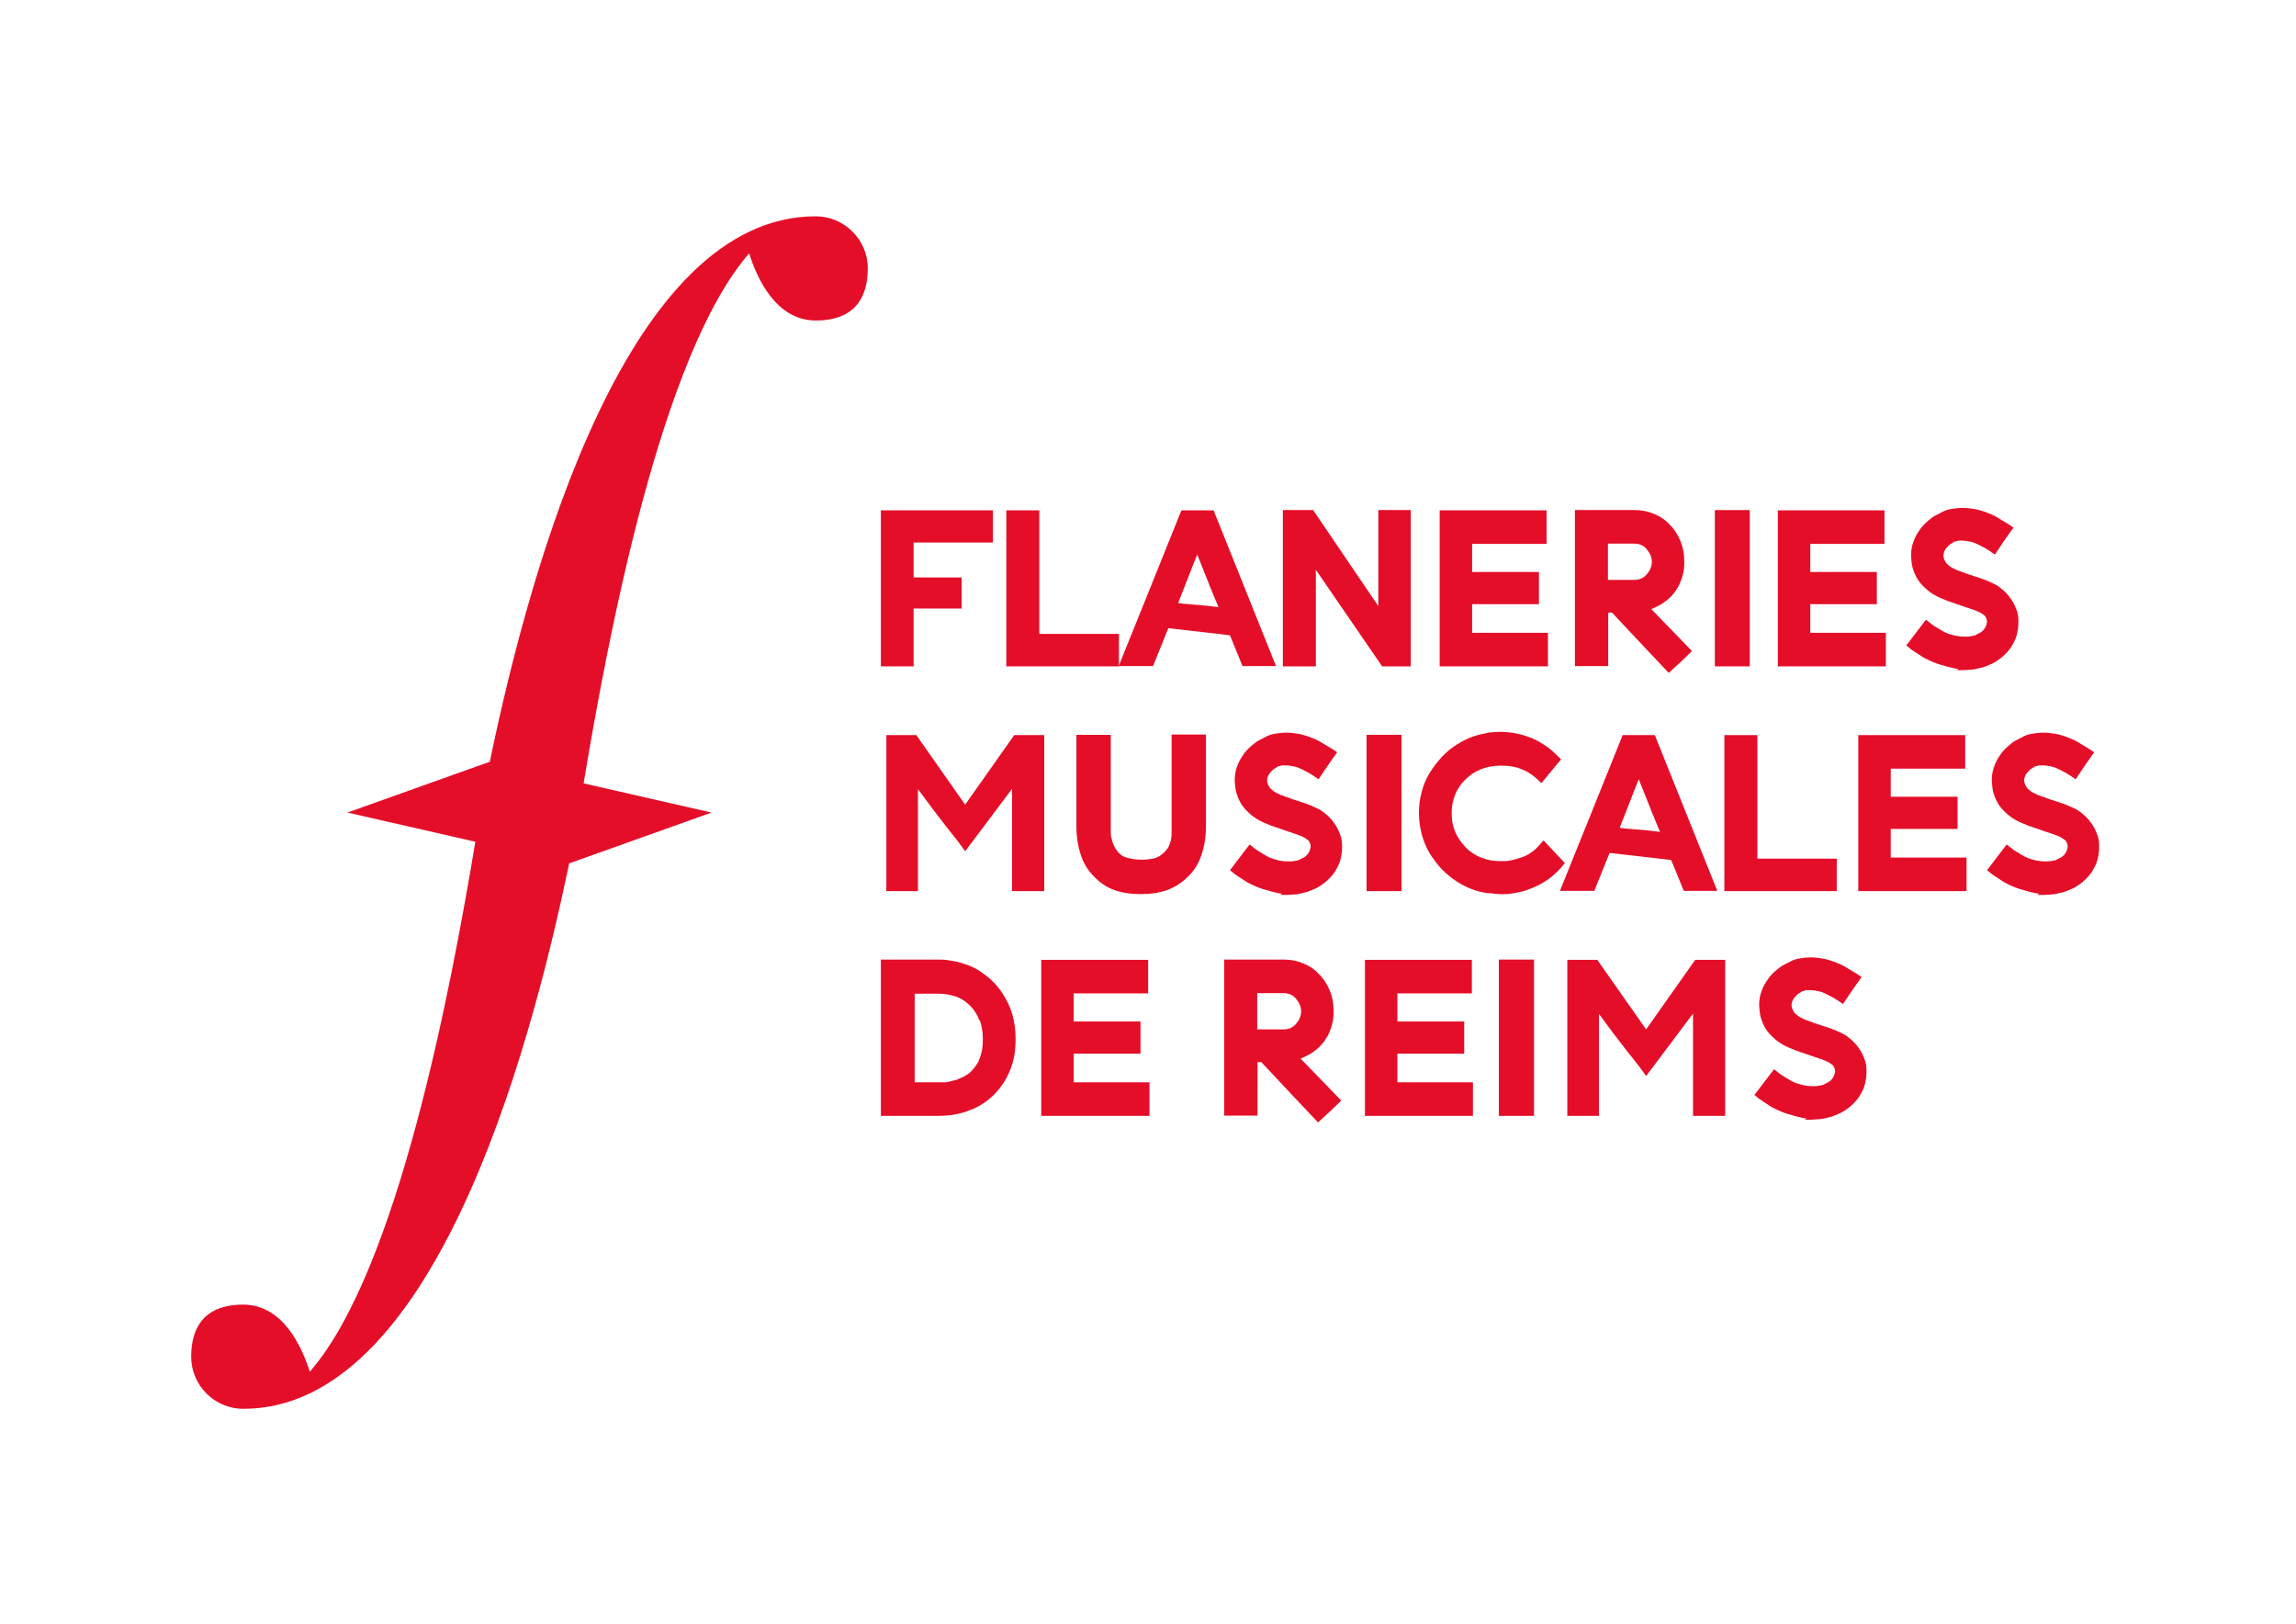
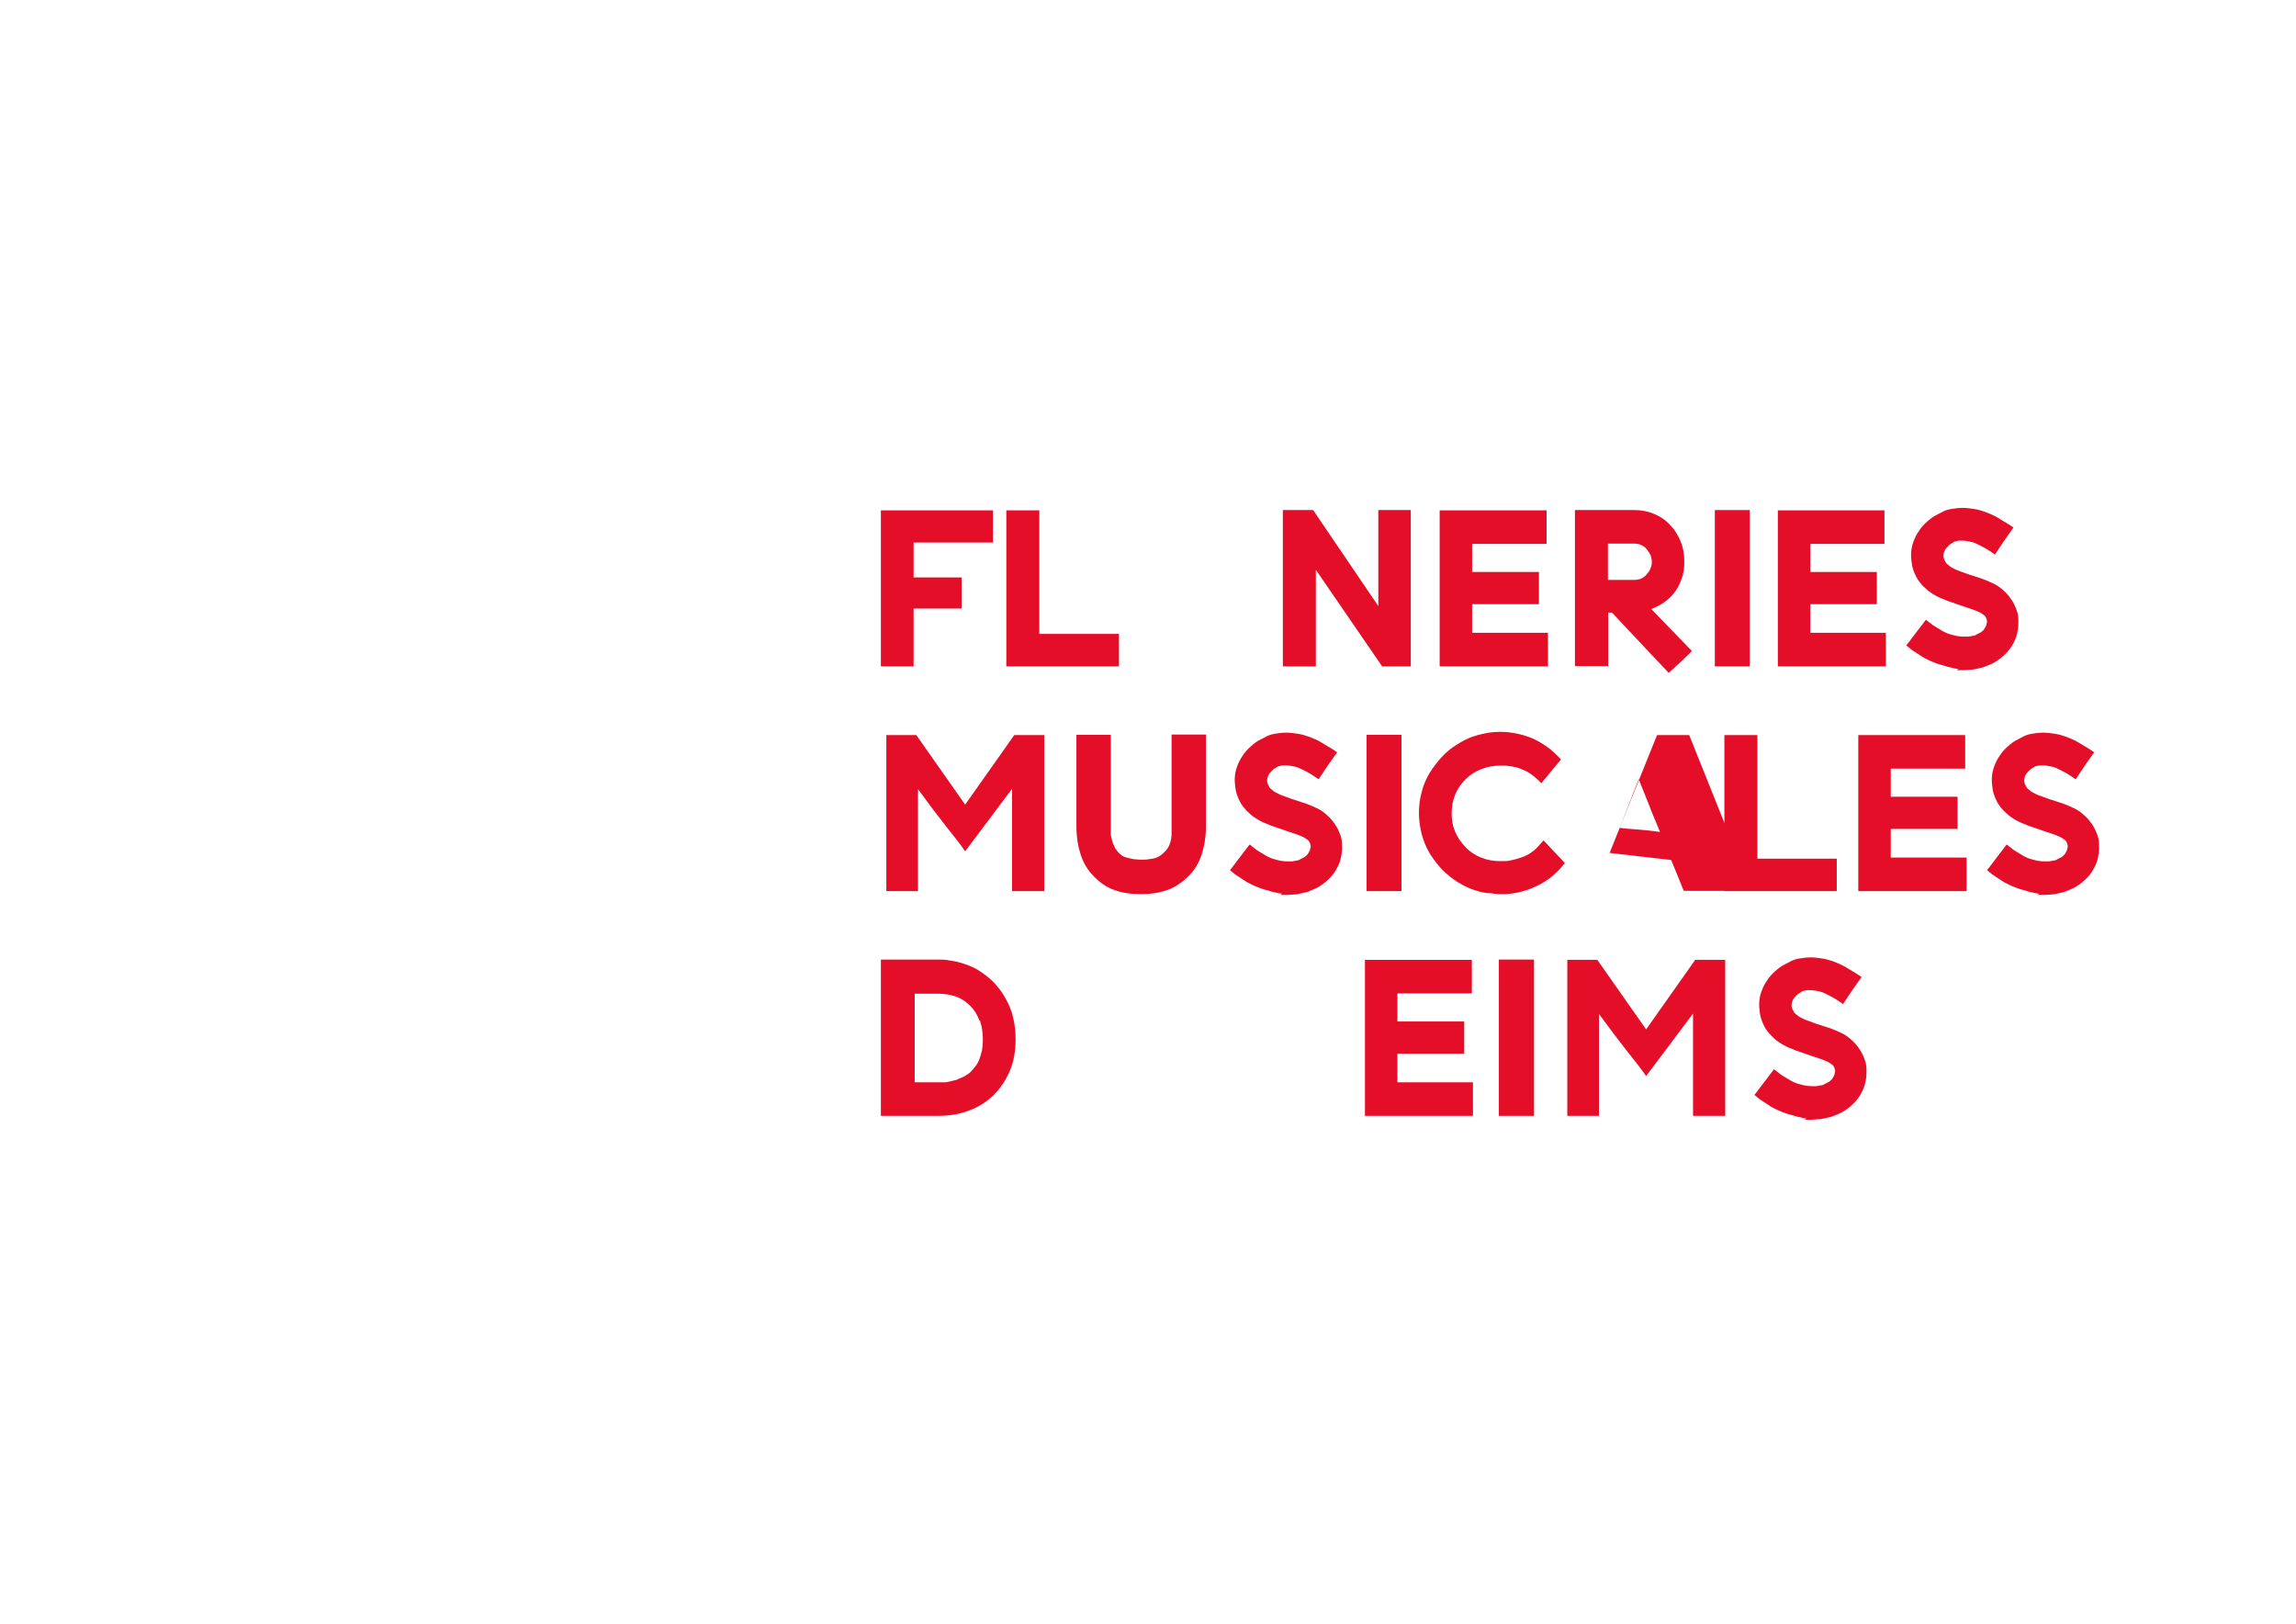
<svg xmlns="http://www.w3.org/2000/svg" id="Calque_1" version="1.1" viewBox="0 0 841.9 595.3">
  <defs>
    <style>
      .st0 {
        fill: #e40e29;
      }
    </style>
  </defs>
-   <path class="st0" d="M299.1,79.3c-68.8,0-104.3,126.6-119.5,200h-.1s-52.1,18.6-52.1,18.6l46.9,10.7c-8.9,53.5-28.4,157.3-60.7,194.3-2.9-9.2-9.9-24.6-24.4-24.6s-19.1,8.6-19.1,19.1,8.6,19.1,19.1,19.1h0c68.7,0,104.3-126.6,119.5-200h.1s52.1-18.6,52.1-18.6l-46.9-10.7c8.9-53.5,28.4-157.3,60.7-194.3,2.9,9.2,9.9,24.6,24.4,24.6s19.1-8.6,19.1-19.1-8.6-19.1-19.1-19.1" />
  <polygon class="st0" points="323 244.3 323 215.7 323 187.1 364.1 187.1 364.1 198.9 335 198.9 335 211.7 352.6 211.7 352.6 223.1 335 223.1 335 244.3 323 244.3 323 244.3" />
  <polygon class="st0" points="369 244.3 369 215.7 369 187.1 381.1 187.1 381.1 232.4 410.3 232.4 410.3 244.3 369 244.3 369 244.3" />
-   <path class="st0" d="M455.6,244.2l-4.6-11.3-22.6-2.6-5.6,13.9h-12.6l9.6-23.8c3.8-9.5,8.3-20.6,13.4-33.3h11.8l22.9,57.1h-12.2ZM443.4,214.3l-4.4-11c-.7,1.7-1.7,4.2-3,7.6l-4,10.2c1.4.2,3.5.4,6.3.6,2.8.2,5.7.5,8.5.9l-3.4-8.2h0Z" />
  <polygon class="st0" points="506.8 244.3 482.5 208.9 482.5 244.3 470.4 244.3 470.4 215.6 470.4 187 481.5 187 505.4 222.2 505.4 187 517.3 187 517.3 244.3 506.8 244.3 506.8 244.3" />
  <polygon class="st0" points="527.9 244.3 527.9 215.7 527.9 187.1 567.1 187.1 567.1 199.4 539.8 199.4 539.8 209.7 564.3 209.7 564.3 221.5 539.8 221.5 539.8 232 567.6 232 567.6 244.3 527.9 244.3 527.9 244.3" />
  <path class="st0" d="M589.7,224.5v19.7h-12.2v-57.2h21.9c2.6,0,5,.5,7.1,1.4,2.2.9,4.2,2.2,5.9,4.1,1.8,1.8,3,3.9,3.9,6.1.9,2.2,1.3,4.6,1.3,7.2s-.2,3.8-.7,5.5c-.5,1.7-1.2,3.4-2.2,4.9-1,1.5-2.2,2.9-3.8,4.1-1.5,1.2-3.4,2.2-5.4,3l6.2,6.4c2.5,2.6,5.4,5.5,8.7,9l-3.5,3.4-5,4.6-8.7-9.2-12.1-12.9h-1.5ZM589.6,212.6h9.7c.9,0,1.8-.2,2.5-.5.7-.3,1.4-.8,2-1.5.6-.7,1.1-1.4,1.4-2.2.3-.7.5-1.5.5-2.4s-.2-1.8-.5-2.5c-.3-.7-.8-1.4-1.4-2.2-.6-.7-1.3-1.2-2-1.5-.7-.3-1.6-.5-2.5-.5h-9.7v13.2h0Z" />
  <polygon class="st0" points="628.8 187 641.6 187 641.6 244.3 628.8 244.3 628.8 222.8 628.8 187 628.8 187" />
  <polygon class="st0" points="651.9 244.3 651.9 215.7 651.9 187.1 691 187.1 691 199.4 663.8 199.4 663.8 209.7 688.2 209.7 688.2 221.5 663.8 221.5 663.8 232 691.5 232 691.5 244.3 651.9 244.3 651.9 244.3" />
  <path class="st0" d="M718.1,245.2c-.9,0-1.7-.2-2.4-.4-.8-.2-1.6-.3-2.3-.6-.7-.2-1.4-.4-2.2-.6-1.3-.4-2.5-.9-3.6-1.4-1.1-.6-2.2-1-3-1.6l-2.3-1.5-1.5-1-1.8-1.5c.9-1,1.8-2.4,3-3.9l4.2-5.5,1.8,1.4c.2.2.7.6,1.4,1l2.8,1.7c1.2.7,2.5,1.2,3.8,1.5,1.4.4,2.7.6,4.2.6s1,0,1.6,0l1.6-.3c.5,0,1-.2,1.4-.5l1.4-.7c.4-.2.7-.6,1-.8.2-.2.5-.6.7-1,.2-.4.4-.7.5-1.1,0-.4.2-.7.2-1.1,0-.5-.2-.9-.3-1.3-.2-.4-.4-.8-.7-1l-1-.7c-.3-.2-.6-.4-.9-.5l-.9-.4-1.3-.5-3-1-5.2-1.8c-.9-.3-1.8-.6-2.6-1-.8-.3-1.6-.6-2.3-1-1.4-.7-2.6-1.5-3.7-2.4-1-.9-2-1.8-2.9-3-.9-1.2-1.5-2.4-2-3.7s-.8-2.6-.9-4c-.2-1.4-.2-2.9,0-4.2.2-1.4.6-2.6,1.2-4,.6-1.4,1.4-2.6,2.2-3.7.9-1.2,2-2.2,3.2-3.2.5-.4,1.1-.9,1.8-1.3l2.7-1.4c1-.6,2.2-1,3.5-1.2,1.3-.2,2.6-.4,4.2-.4s2.7.2,4.1.4c1.4.2,2.8.6,4.2,1.1,1.4.6,2.9,1.1,4.2,1.9l4.3,2.6,1.8,1.2-2.9,4.1c-1.2,1.7-2.4,3.6-3.9,5.8l-1.9-1.3-1.6-1-2.5-1.3c-1-.5-1.9-.9-3-1.1-1-.2-1.9-.4-3-.4s-.9,0-1.3,0l-1.2.3c-.4,0-.7.2-1,.5-.4.2-.7.4-1,.6-.4.4-.8.7-1.1,1.1-.3.3-.6.7-.8,1.1-.2.4-.3.8-.4,1.2,0,.4-.2.9,0,1.3,0,.4.2.7.3,1,.2.4.4.7.6,1.1.2.3.6.6,1,.9.3.3.7.6,1.1.8l1.8.9,2.2.8,2.2.8,2.2.7c.6.2,1.3.4,1.8.6s1.1.3,1.7.6l1.5.6,1.3.6c1.5.6,2.8,1.5,3.9,2.5,1.2,1,2.2,2.1,3,3.3.9,1.2,1.5,2.5,2,3.8.6,1.4.8,2.7.8,4.2v1c0,1.4-.2,2.6-.5,3.9-.3,1.3-.8,2.5-1.5,3.7-.7,1.4-1.7,2.6-2.7,3.6-1,1-2.2,2-3.5,2.8-.9.6-1.8,1-2.8,1.4-1,.4-1.9.8-3,1-1,.2-2,.5-3,.6-1,0-2.2.2-3.2.2s-1.6,0-2.4,0" />
  <path class="st0" d="M371.1,326.7v-37.5c-7.6,10.2-13.4,17.8-17.2,22.9-1.8-2.6-4.2-5.7-7.2-9.4-3-3.8-6.3-8.2-10.1-13.4v37.4h-11.6v-57.2h11l17.9,25.5c9-12.7,15-21.3,18-25.5h11v57.2h-11.8Z" />
  <path class="st0" d="M408.6,326.3c-2.9-1-5.4-2.8-7.5-5-2.2-2.2-3.8-4.8-4.8-7.9-1-3-1.6-6.5-1.6-10.4v-33.6h12.6v33.6c0,.9,0,1.8,0,2.6,0,.8.2,1.5.4,2.2.2.7.3,1.3.6,1.8.2.6.5,1.1.7,1.5.6.9,1.1,1.5,1.8,2.1.7.6,1.4,1,2.3,1.2.9.2,1.8.5,2.6.6.9,0,1.8.2,2.8.2,1.7,0,3-.2,4.2-.4,1.2-.2,2.2-.7,3-1.3.8-.6,1.4-1.2,2-1.9.6-.7,1-1.5,1.3-2.4.2-.5.3-1,.4-1.5l.2-1.5c0-.6,0-1,0-1.6,0-.6,0-1.1,0-1.7v-33.6h12.6v33.6c0,3.9-.6,7.4-1.6,10.4-1,3.1-2.6,5.8-4.8,7.9-2.2,2.2-4.6,3.9-7.5,5-3,1.1-6.2,1.6-10,1.6s-7-.5-10-1.6" />
  <path class="st0" d="M470.1,327.6c-.9,0-1.7-.2-2.4-.4-.8-.2-1.6-.3-2.3-.6-.7-.2-1.4-.4-2.2-.6-1.3-.4-2.5-.9-3.6-1.4-1.1-.6-2.2-1-3-1.6l-2.3-1.5-1.5-1-1.8-1.5c.9-1,1.8-2.4,3-3.9l4.2-5.5,1.8,1.4c.2.2.7.6,1.4,1l2.8,1.7c1.2.7,2.5,1.2,3.8,1.5,1.4.4,2.7.6,4.2.6s1,0,1.6,0l1.6-.3c.5,0,1-.2,1.4-.5l1.4-.7c.4-.2.7-.6,1-.8.2-.2.5-.6.7-1,.2-.4.4-.7.5-1.1,0-.4.2-.7.2-1.1,0-.5-.2-.9-.3-1.3-.2-.4-.4-.8-.7-1l-1-.7c-.3-.2-.6-.4-.9-.5l-.9-.4-1.3-.5-3-1-5.2-1.8c-.9-.3-1.8-.6-2.6-1-.8-.3-1.6-.6-2.3-1-1.4-.7-2.6-1.5-3.7-2.4-1-.9-2-1.8-2.9-3-.9-1.2-1.5-2.4-2-3.7-.5-1.3-.8-2.6-.9-4-.2-1.4-.2-2.9,0-4.2.2-1.4.6-2.6,1.2-4,.6-1.4,1.4-2.6,2.2-3.7.9-1.2,2-2.2,3.2-3.2.5-.4,1.1-.9,1.8-1.3l2.7-1.4c1-.6,2.2-1,3.5-1.2,1.3-.2,2.6-.4,4.2-.4s2.7.2,4.1.4c1.4.2,2.8.6,4.2,1.1,1.4.6,2.9,1.1,4.2,1.9l4.3,2.6,1.8,1.2-2.9,4.1c-1.2,1.7-2.4,3.6-3.9,5.8l-1.9-1.3-1.6-1-2.5-1.3c-1-.5-1.9-.9-3-1.1-1-.2-1.9-.4-3-.4s-.9,0-1.3,0l-1.2.3c-.4,0-.7.2-1,.5-.4.2-.7.4-1,.6-.4.4-.8.7-1.1,1.1-.3.3-.6.7-.8,1.1-.2.4-.3.8-.4,1.2,0,.4-.2.9,0,1.3,0,.4.2.7.3,1,.2.4.4.7.6,1.1.2.3.6.6,1,.9.3.3.7.6,1.1.8l1.8.9,2.2.8,2.2.8,2.2.7c.6.2,1.3.4,1.8.6.6.2,1.1.3,1.7.6l1.5.6,1.3.6c1.5.6,2.8,1.5,3.9,2.5,1.2,1,2.2,2.1,3,3.3.9,1.2,1.5,2.5,2,3.8.6,1.4.8,2.7.8,4.2v1c0,1.4-.2,2.6-.5,3.9-.3,1.3-.8,2.5-1.5,3.7-.7,1.4-1.7,2.6-2.7,3.6-1,1-2.2,2-3.5,2.8-.9.6-1.8,1-2.8,1.4-1,.4-1.9.8-3,1-1,.2-2,.5-3,.6-1,0-2.2.2-3.2.2s-1.6,0-2.4,0" />
  <polygon class="st0" points="501.1 269.4 513.9 269.4 513.9 326.7 501.1 326.7 501.1 305.2 501.1 269.4 501.1 269.4" />
  <path class="st0" d="M545.9,327.5c-1.4-.2-2.7-.4-4.1-.8-1.4-.4-2.6-.9-3.8-1.4-1.2-.6-2.4-1.2-3.5-1.9-2.2-1.4-4-2.9-5.7-4.6-1.7-1.8-3.2-3.8-4.6-6-1.3-2.2-2.2-4.5-2.9-7-.6-2.5-1-5-1-7.7s.3-5.2,1-7.7c.6-2.5,1.6-4.8,2.9-7,1.4-2.2,2.9-4.2,4.6-6,1.7-1.8,3.5-3.3,5.7-4.6,1.1-.7,2.3-1.4,3.5-1.9,1.2-.6,2.5-1,3.8-1.4,1.4-.4,2.7-.6,4.1-.9,1.4-.2,2.8-.3,4.2-.3,2,0,3.9.2,5.8.6,1.8.3,3.7.9,5.5,1.6,1.8.7,3.5,1.7,5,2.7,1.6,1,3.1,2.3,4.5,3.7l1.5,1.5-7.2,8.7-1.8-1.7c-1-.9-2.1-1.7-3.1-2.3-1-.6-2.1-1-3.1-1.4-1-.4-2.2-.6-3.4-.8-1.2-.2-2.4-.2-3.7-.2-2.5,0-4.8.4-7,1.3-2.1.8-4,2-5.7,3.7-1.7,1.7-3,3.5-3.8,5.6-.9,2.1-1.3,4.4-1.3,6.9s.4,4.7,1.3,6.8c.9,2.1,2.2,3.9,3.8,5.6s3.6,3,5.7,3.8c2.2.9,4.5,1.3,7,1.3s2.6,0,3.9-.3c1.2-.2,2.5-.6,3.7-1,1.2-.4,2.3-.9,3.4-1.6,1-.7,2.1-1.5,3-2.6l.8-.9,1.1-1.2,7.8,8.3-1.4,1.7c-1.4,1.6-3,3-4.6,4.2-1.7,1.2-3.5,2.2-5.4,3-2,.9-3.9,1.5-5.9,1.9-2,.4-4.1.7-6.2.6-1.4,0-2.8-.2-4.2-.4" />
-   <path class="st0" d="M617.4,326.6l-4.6-11.3-22.6-2.6-5.6,13.9h-12.6l9.6-23.8c3.8-9.5,8.3-20.6,13.4-33.3h11.8l22.9,57.1h-12.2ZM605.3,296.7l-4.4-11c-.7,1.7-1.7,4.2-3,7.6l-4,10.2c1.4.2,3.5.4,6.3.6,2.8.2,5.7.5,8.5.9l-3.4-8.2h0Z" />
+   <path class="st0" d="M617.4,326.6l-4.6-11.3-22.6-2.6-5.6,13.9l9.6-23.8c3.8-9.5,8.3-20.6,13.4-33.3h11.8l22.9,57.1h-12.2ZM605.3,296.7l-4.4-11c-.7,1.7-1.7,4.2-3,7.6l-4,10.2c1.4.2,3.5.4,6.3.6,2.8.2,5.7.5,8.5.9l-3.4-8.2h0Z" />
  <polygon class="st0" points="632.3 326.7 632.3 298.1 632.3 269.5 644.4 269.5 644.4 314.8 673.5 314.8 673.5 326.7 632.3 326.7 632.3 326.7" />
  <polygon class="st0" points="681.4 326.7 681.4 298.1 681.4 269.5 720.6 269.5 720.6 281.8 693.3 281.8 693.3 292.1 717.8 292.1 717.8 303.9 693.3 303.9 693.3 314.4 721.1 314.4 721.1 326.7 681.4 326.7 681.4 326.7" />
  <path class="st0" d="M747.7,327.6c-.9,0-1.7-.2-2.4-.4-.8-.2-1.6-.3-2.3-.6-.7-.2-1.4-.4-2.2-.6-1.3-.4-2.5-.9-3.6-1.4-1.1-.6-2.2-1-3-1.6l-2.3-1.5-1.5-1-1.8-1.5c.9-1,1.8-2.4,3-3.9l4.2-5.5,1.8,1.4c.2.2.7.6,1.4,1l2.8,1.7c1.2.7,2.5,1.2,3.8,1.5,1.4.4,2.7.6,4.2.6s1,0,1.6,0l1.6-.3c.5,0,1-.2,1.4-.5l1.4-.7c.4-.2.7-.6,1-.8.2-.2.5-.6.7-1,.2-.4.4-.7.5-1.1,0-.4.2-.7.2-1.1,0-.5-.2-.9-.3-1.3-.2-.4-.4-.8-.7-1l-1-.7c-.3-.2-.6-.4-.9-.5l-.9-.4-1.3-.5-3-1-5.2-1.8c-.9-.3-1.8-.6-2.6-1-.8-.3-1.6-.6-2.3-1-1.4-.7-2.6-1.5-3.7-2.4-1-.9-2-1.8-2.9-3-.9-1.2-1.5-2.4-2-3.7-.5-1.3-.8-2.6-.9-4-.2-1.4-.2-2.9,0-4.2s.6-2.6,1.2-4c.6-1.4,1.4-2.6,2.2-3.7.9-1.2,2-2.2,3.2-3.2.5-.4,1.1-.9,1.8-1.3l2.7-1.4c1-.6,2.2-1,3.5-1.2,1.3-.2,2.6-.4,4.2-.4s2.7.2,4.1.4c1.4.2,2.8.6,4.2,1.1,1.4.6,2.9,1.1,4.2,1.9l4.3,2.6,1.8,1.2-2.9,4.1c-1.2,1.7-2.4,3.6-3.9,5.8l-1.9-1.3-1.6-1-2.5-1.3c-1-.5-1.9-.9-3-1.1-1-.2-1.9-.4-3-.4s-.9,0-1.3,0l-1.2.3c-.4,0-.7.2-1,.5-.4.2-.7.4-1,.6-.4.4-.8.7-1.1,1.1-.3.3-.6.7-.8,1.1-.2.4-.3.8-.4,1.2,0,.4-.2.9,0,1.3,0,.4.2.7.3,1,.2.4.4.7.6,1.1.2.3.6.6,1,.9.3.3.7.6,1.1.8l1.8.9,2.2.8,2.2.8,2.2.7c.6.2,1.3.4,1.8.6.6.2,1.1.3,1.7.6l1.5.6,1.3.6c1.5.6,2.8,1.5,3.9,2.5,1.2,1,2.2,2.1,3,3.3.9,1.2,1.5,2.5,2,3.8.6,1.4.8,2.7.8,4.2v1c0,1.4-.2,2.6-.5,3.9-.3,1.3-.8,2.5-1.5,3.7-.7,1.4-1.7,2.6-2.7,3.6-1,1-2.2,2-3.5,2.8-.9.6-1.8,1-2.8,1.4s-1.9.8-3,1c-1,.2-2,.5-3,.6-1,0-2.2.2-3.2.2s-1.6,0-2.4,0" />
  <path class="st0" d="M323,351.8h20.8c1.5,0,2.9,0,4.2.3,1.4.2,2.7.4,4,.8,1.4.4,2.6.8,3.8,1.3,1.2.5,2.4,1.1,3.4,1.8,2,1.3,3.8,2.7,5.4,4.4,1.6,1.7,3,3.6,4.2,5.8,1.2,2.2,2.2,4.5,2.7,6.9.6,2.5.9,5,.9,7.8,0,4.2-.6,8-2,11.4-1.4,3.4-3.3,6.4-5.9,9-2.6,2.6-5.7,4.6-9.1,5.8-3.4,1.4-7.4,2-11.6,2h-20.8v-57.2h0ZM359.1,374.1c-.7-2-1.8-3.8-3.3-5.3-1.5-1.5-3.2-2.7-5.2-3.4-2-.7-4.2-1.1-6.7-1.1h-8.5v32.5h10.4c.6,0,1.3,0,2-.2l2.4-.6c.4,0,.9-.2,1.4-.5.5-.2,1-.4,1.4-.6.5-.2,1-.5,1.4-.8.5-.3,1-.6,1.4-1,.6-.6,1.2-1.3,1.8-2.1.6-.7,1.1-1.6,1.5-2.6.4-1,.7-2.2,1-3.4.2-1.2.3-2.6.3-4.1,0-2.5-.4-4.8-1.1-6.8" />
-   <polygon class="st0" points="381.8 409.1 381.8 380.5 381.8 351.9 421 351.9 421 364.2 393.7 364.2 393.7 374.5 418.2 374.5 418.2 386.3 393.7 386.3 393.7 396.8 421.5 396.8 421.5 409.1 381.8 409.1 381.8 409.1" />
-   <path class="st0" d="M461.1,389.3v19.7h-12.2v-57.2h21.9c2.6,0,5,.5,7.1,1.4,2.2.9,4.2,2.2,5.9,4.1,1.8,1.8,3,3.9,3.9,6.1.9,2.2,1.3,4.6,1.3,7.2s-.2,3.8-.7,5.5c-.5,1.7-1.2,3.4-2.2,4.9-1,1.5-2.2,2.9-3.8,4.1-1.5,1.2-3.4,2.2-5.4,3l6.2,6.4c2.5,2.6,5.4,5.5,8.7,9l-3.5,3.4-5,4.6-8.7-9.2-12.1-12.9h-1.5ZM461,377.4h9.7c.9,0,1.8-.2,2.5-.5.7-.3,1.4-.8,2-1.5.6-.7,1.1-1.4,1.4-2.2.3-.7.5-1.5.5-2.4s-.2-1.8-.5-2.5c-.3-.7-.8-1.4-1.4-2.2-.6-.7-1.3-1.2-2-1.5-.7-.3-1.6-.5-2.5-.5h-9.7v13.2h0Z" />
  <polygon class="st0" points="500.5 409.1 500.5 380.5 500.5 351.9 539.7 351.9 539.7 364.2 512.4 364.2 512.4 374.5 536.9 374.5 536.9 386.3 512.4 386.3 512.4 396.8 540.1 396.8 540.1 409.1 500.5 409.1 500.5 409.1" />
  <polygon class="st0" points="549.6 351.8 562.5 351.8 562.5 409.1 549.6 409.1 549.6 387.6 549.6 351.8 549.6 351.8" />
  <path class="st0" d="M620.8,409.1v-37.5c-7.6,10.2-13.4,17.8-17.2,22.9-1.8-2.6-4.2-5.7-7.2-9.4-3-3.8-6.3-8.2-10.1-13.4v37.4h-11.6v-57.2h11l17.9,25.5c9-12.7,15-21.3,18-25.5h11v57.2h-11.8Z" />
  <path class="st0" d="M662.4,410c-.9,0-1.7-.2-2.4-.4-.8-.2-1.6-.3-2.3-.6-.7-.2-1.4-.4-2.2-.6-1.3-.4-2.5-.9-3.6-1.4-1.1-.6-2.2-1-3-1.6l-2.3-1.5-1.5-1-1.8-1.5c.9-1,1.8-2.4,3-3.9l4.2-5.5,1.8,1.4c.2.2.7.6,1.4,1l2.8,1.7c1.2.7,2.5,1.2,3.8,1.5,1.4.4,2.7.6,4.2.6s1,0,1.6,0l1.6-.3c.5,0,1-.2,1.4-.5l1.4-.7c.4-.2.7-.6,1-.8.2-.2.5-.6.7-1,.2-.4.4-.7.5-1.1,0-.4.2-.7.2-1.1,0-.5-.2-.9-.3-1.3-.2-.4-.4-.8-.7-1l-1-.7c-.3-.2-.6-.4-.9-.5l-.9-.4-1.3-.5-3-1-5.2-1.8c-.9-.3-1.8-.6-2.6-1-.8-.3-1.6-.6-2.3-1-1.4-.7-2.6-1.5-3.7-2.4-1-.9-2-1.8-2.9-3-.9-1.2-1.5-2.4-2-3.7-.5-1.3-.8-2.6-.9-4-.2-1.4-.2-2.9,0-4.2.2-1.4.6-2.6,1.2-4,.6-1.4,1.4-2.6,2.2-3.7.9-1.2,2-2.2,3.2-3.2.5-.4,1.1-.9,1.8-1.3l2.7-1.4c1-.6,2.2-1,3.5-1.2,1.3-.2,2.6-.4,4.2-.4s2.7.2,4.1.4c1.4.2,2.8.6,4.2,1.1,1.4.6,2.9,1.1,4.2,1.9l4.3,2.6,1.8,1.2-2.9,4.1c-1.2,1.7-2.4,3.6-3.9,5.8l-1.9-1.3-1.6-1-2.5-1.3c-1-.5-1.9-.9-3-1.1-1-.2-1.9-.4-3-.4s-.9,0-1.3,0l-1.2.3c-.4,0-.7.2-1,.5-.4.2-.7.4-1,.6-.4.4-.8.7-1.1,1.1-.3.3-.6.7-.8,1.1-.2.4-.3.8-.4,1.2,0,.4-.2.9,0,1.3,0,.4.2.7.3,1,.2.4.4.7.6,1.1.2.3.6.6,1,.9.3.3.7.6,1.1.8l1.8.9,2.2.8,2.2.8,2.2.7c.6.2,1.3.4,1.8.6.6.2,1.1.3,1.7.6l1.5.6,1.3.6c1.5.6,2.8,1.5,3.9,2.5,1.2,1,2.2,2.1,3,3.3.9,1.2,1.5,2.5,2,3.8.6,1.4.8,2.7.8,4.2v1c0,1.4-.2,2.6-.5,3.9-.3,1.3-.8,2.5-1.5,3.7-.7,1.4-1.7,2.6-2.7,3.6-1,1-2.2,2-3.5,2.8-.9.6-1.8,1-2.8,1.4-1,.4-1.9.8-3,1-1,.2-2,.5-3,.6-1,0-2.2.2-3.2.2s-1.6,0-2.4,0" />
</svg>